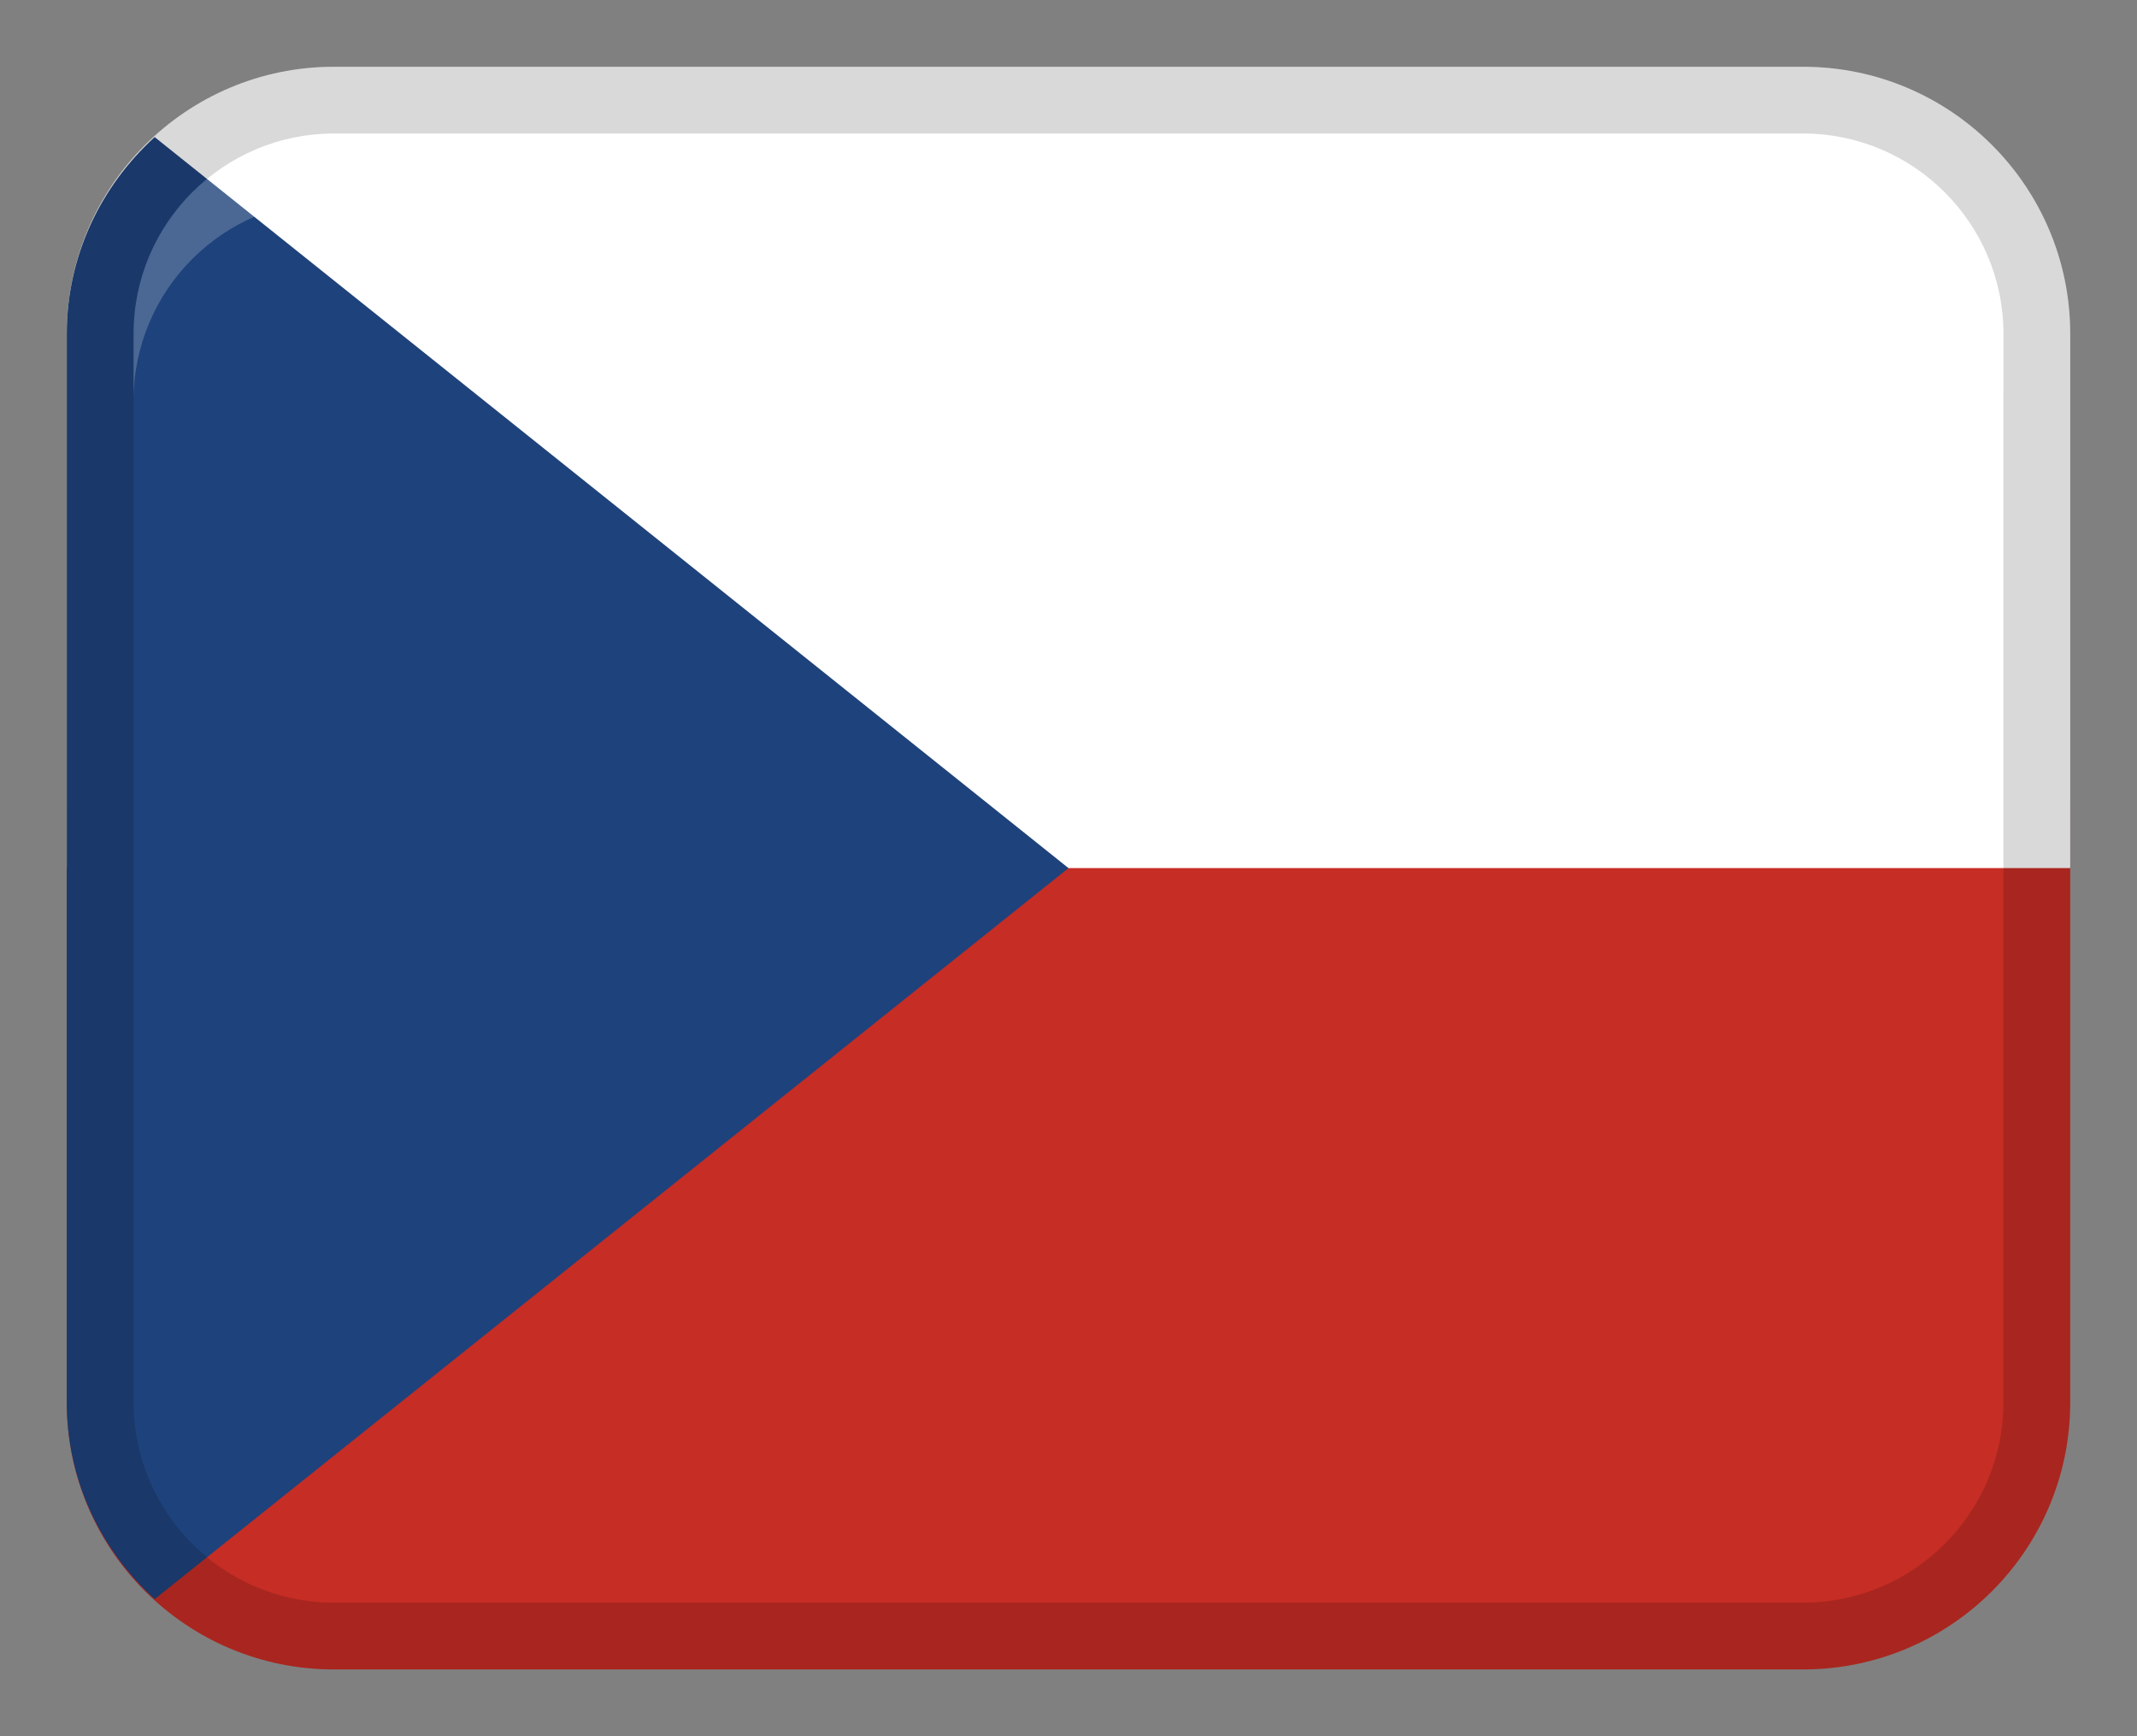
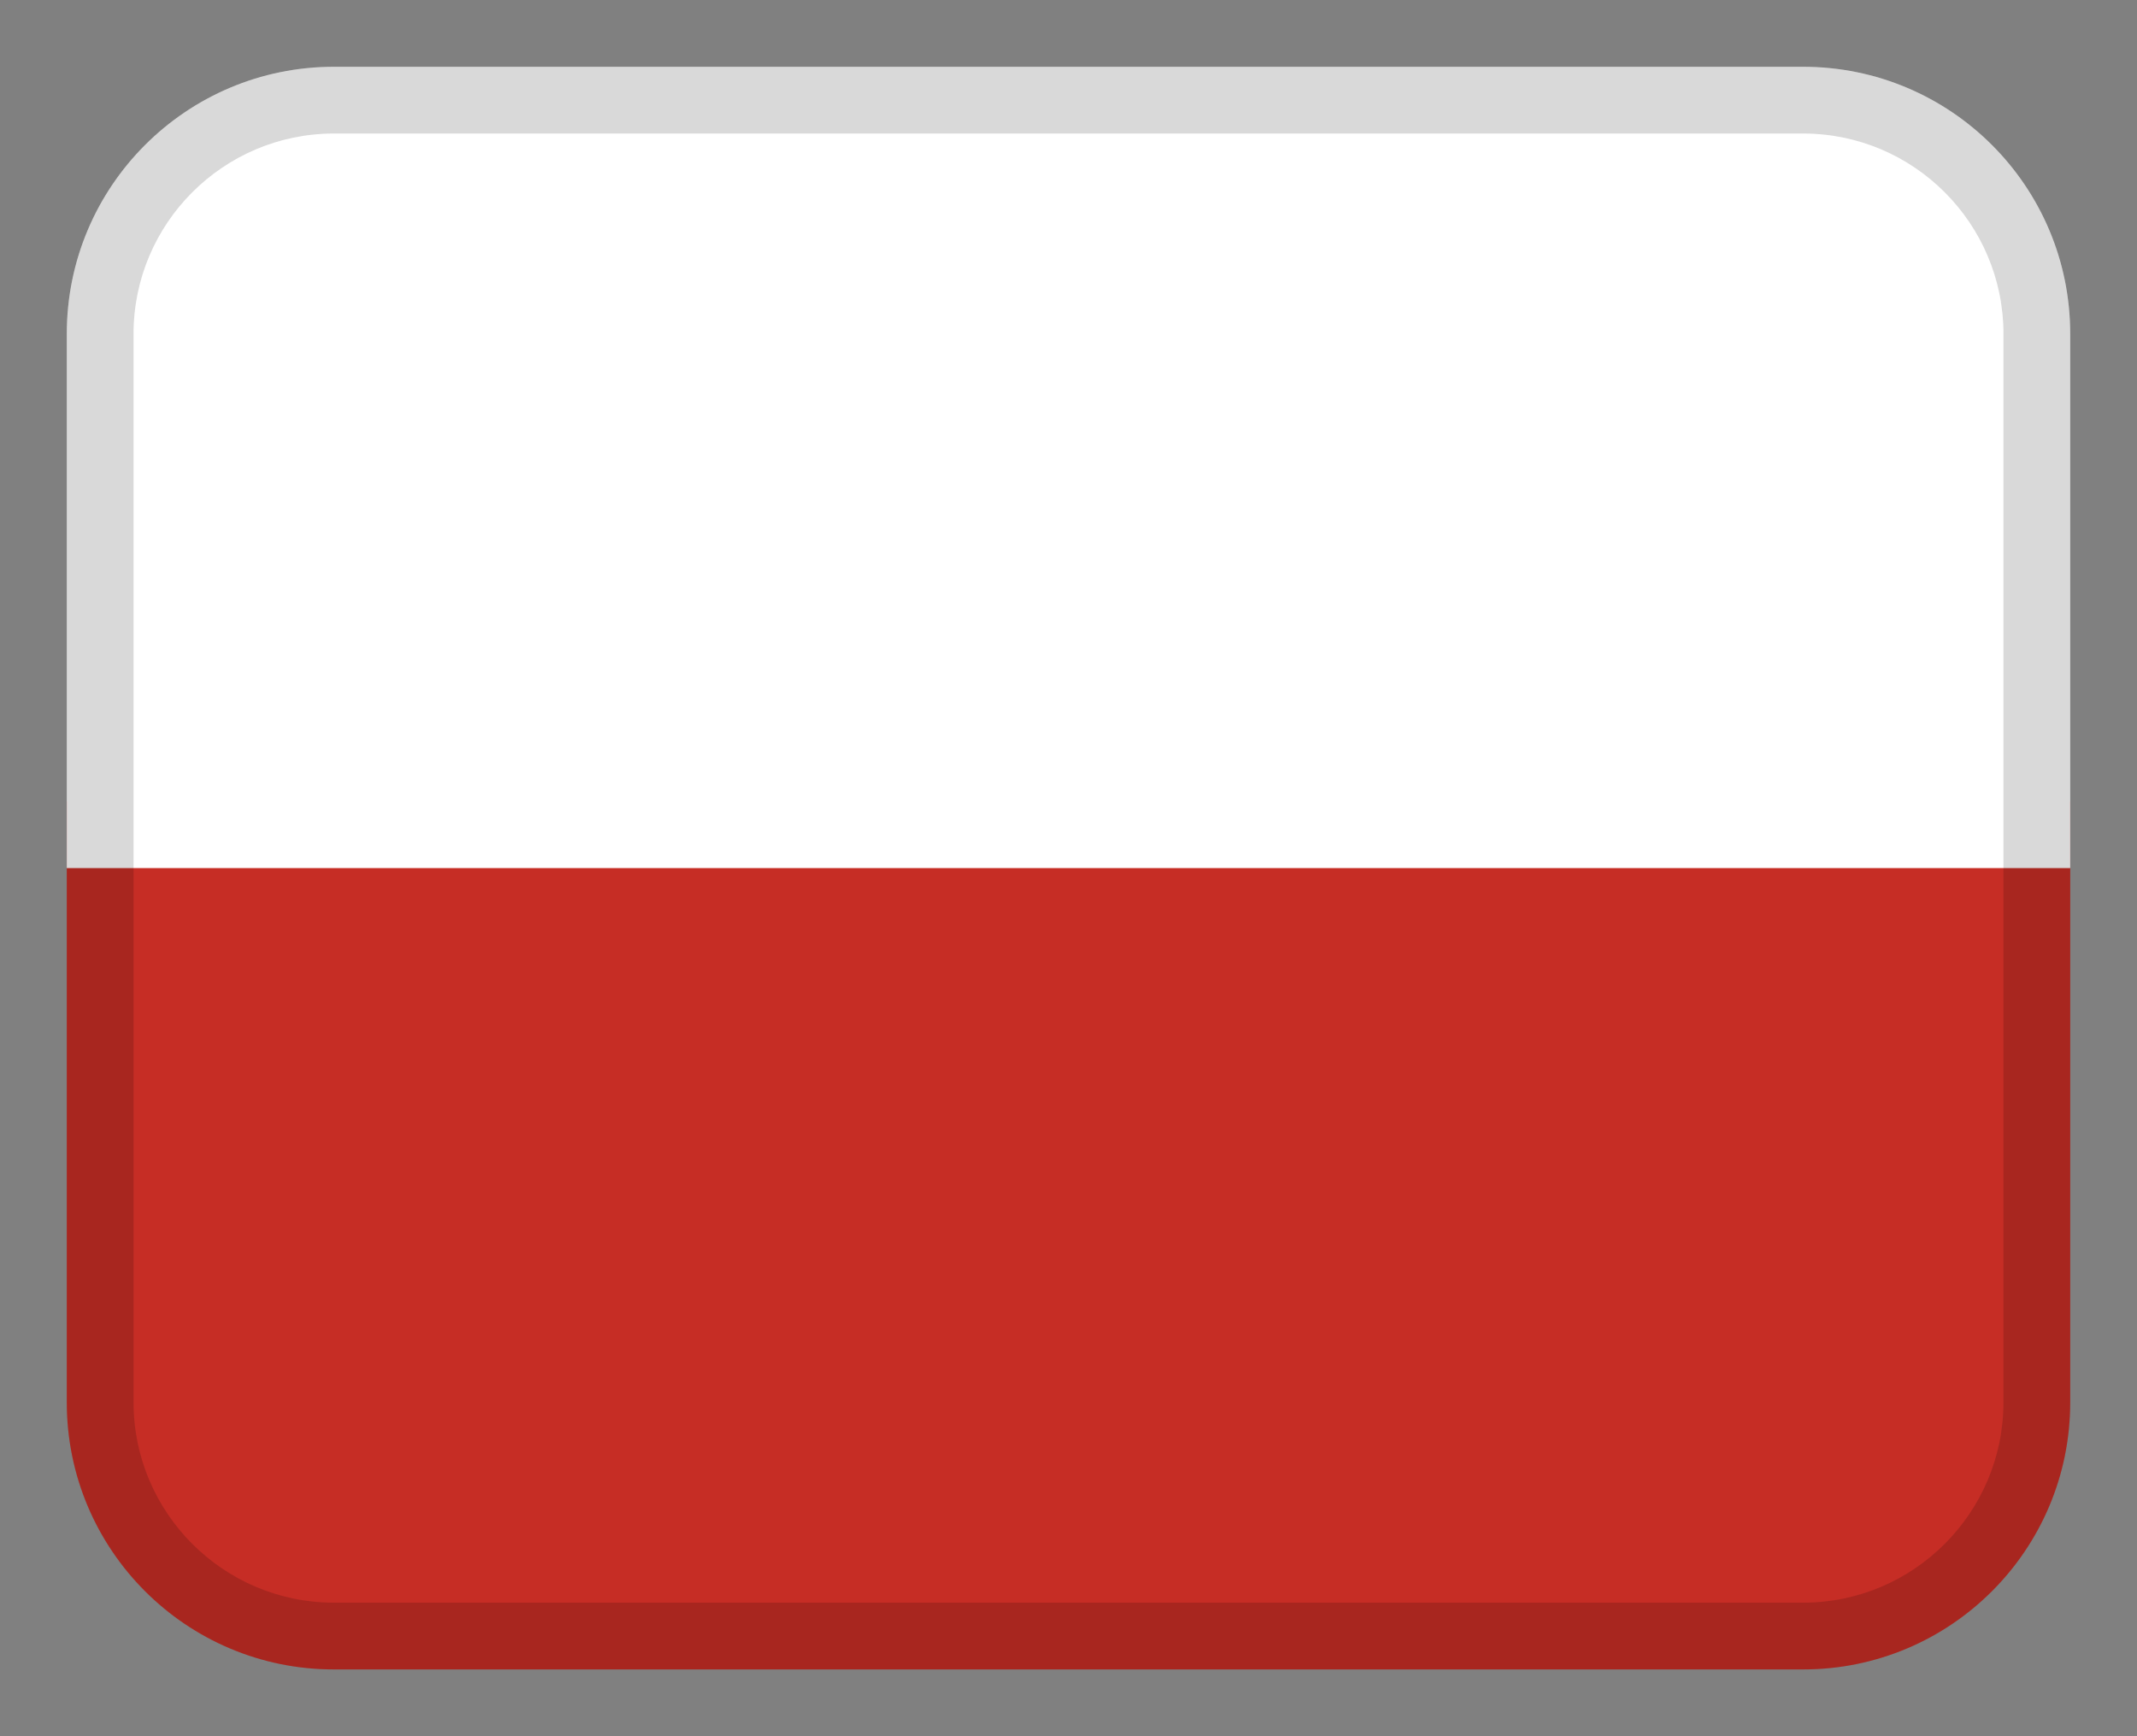
<svg xmlns="http://www.w3.org/2000/svg" width="32" height="26" viewBox="0 0 32 26" fill="none">
  <rect x="0" y="0" width="32" height="26" fill="#808080" stroke="none" />
  <path d="M1 21C1 23.209 2.791 25 5 25H27C29.209 25 31 23.209 31 21V12H1V21Z" fill="#C62D25" />
  <path d="M27 1H5C2.791 1 1 2.791 1 5V13H31V5C31 2.791 29.209 1 27 1Z" fill="white" />
-   <path d="M2.316 23.947L16 13L2.316 2.053C1.513 2.785 1 3.829 1 5V21C1 22.172 1.513 23.216 2.316 23.947Z" fill="#1E427B" />
  <path opacity="0.15" d="M27 1H5C2.791 1 1 2.791 1 5V21C1 23.209 2.791 25 5 25H27C29.209 25 31 23.209 31 21V5C31 2.791 29.209 1 27 1ZM30 21C30 22.654 28.654 24 27 24H5C3.346 24 2 22.654 2 21V5C2 3.346 3.346 2 5 2H27C28.654 2 30 3.346 30 5V21Z" fill="black" />
  <path opacity="0.2" d="M27 2H5C3.343 2 2 3.343 2 5V6C2 4.343 3.343 3 5 3H27C28.657 3 30 4.343 30 6V5C30 3.343 28.657 2 27 2Z" fill="white" />
</svg>